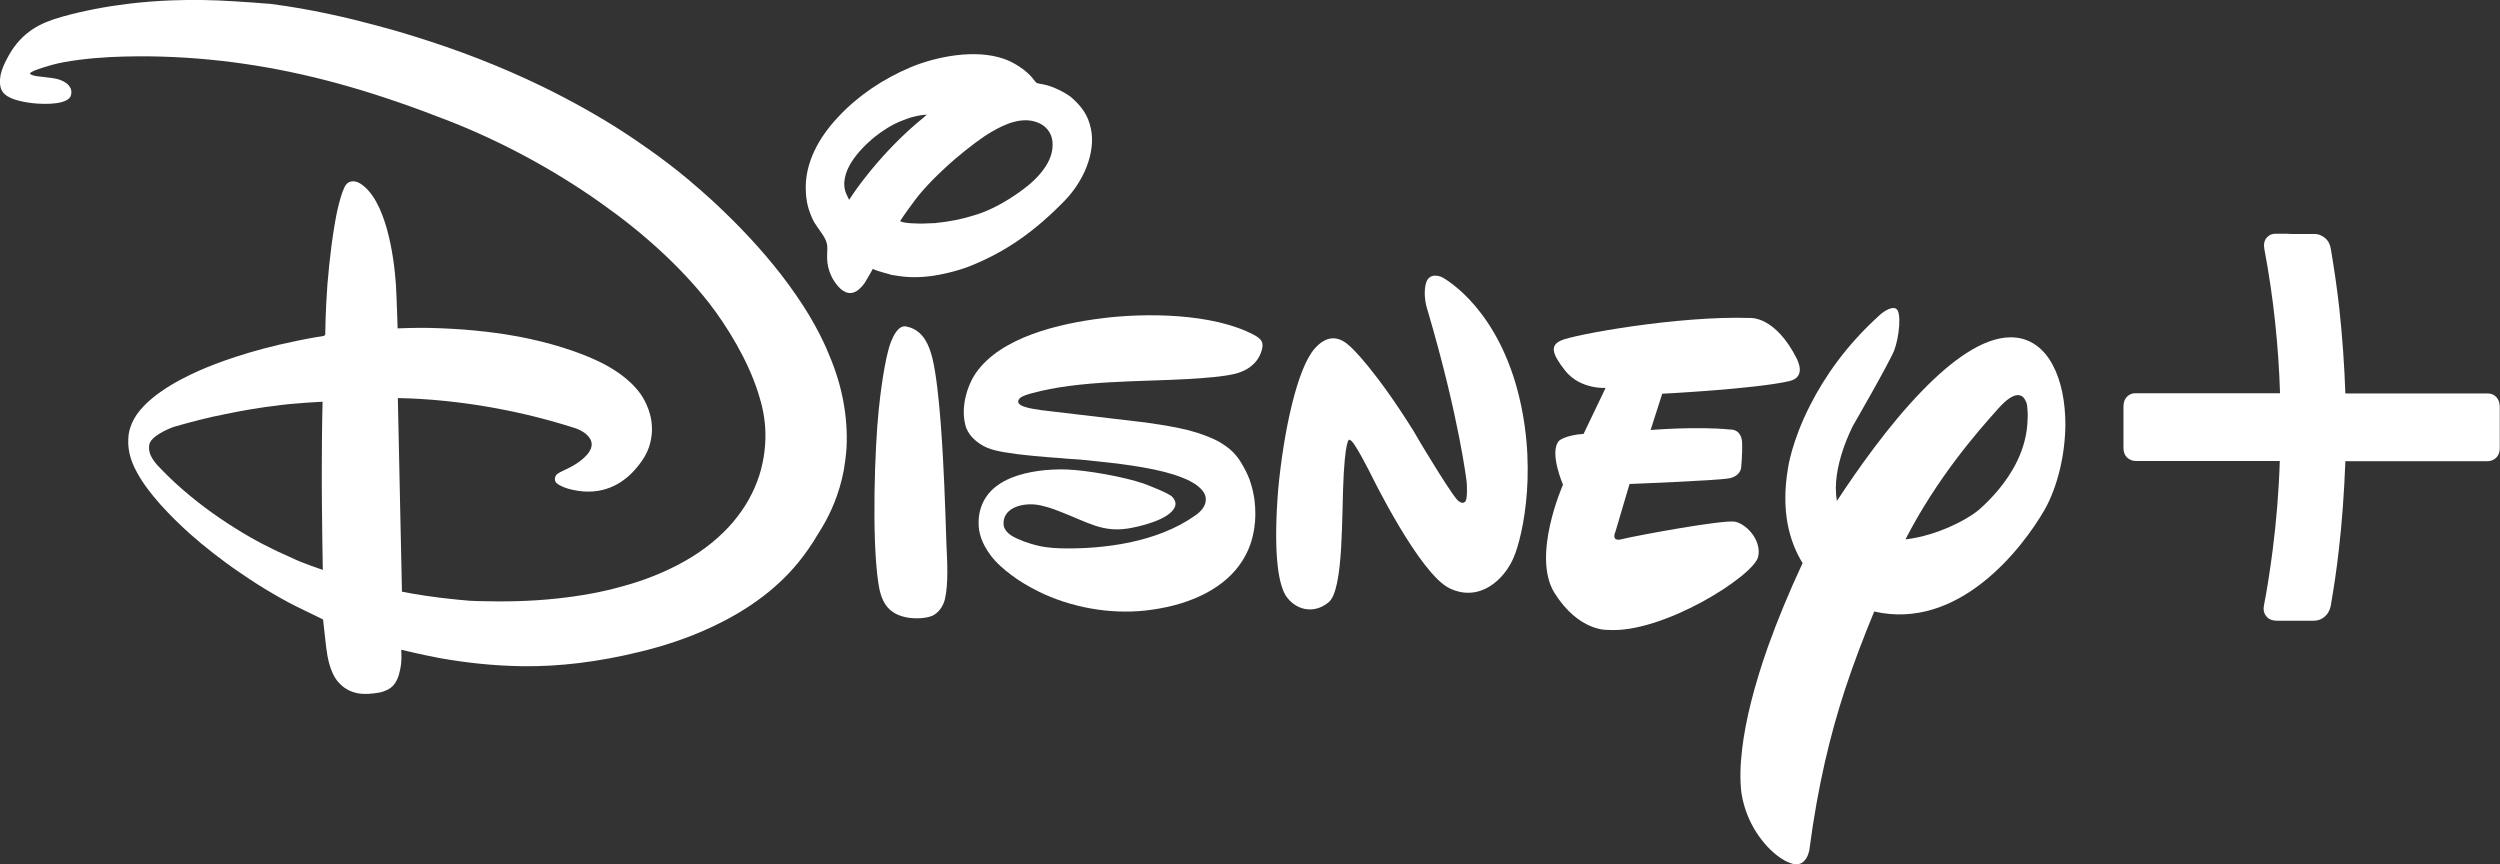
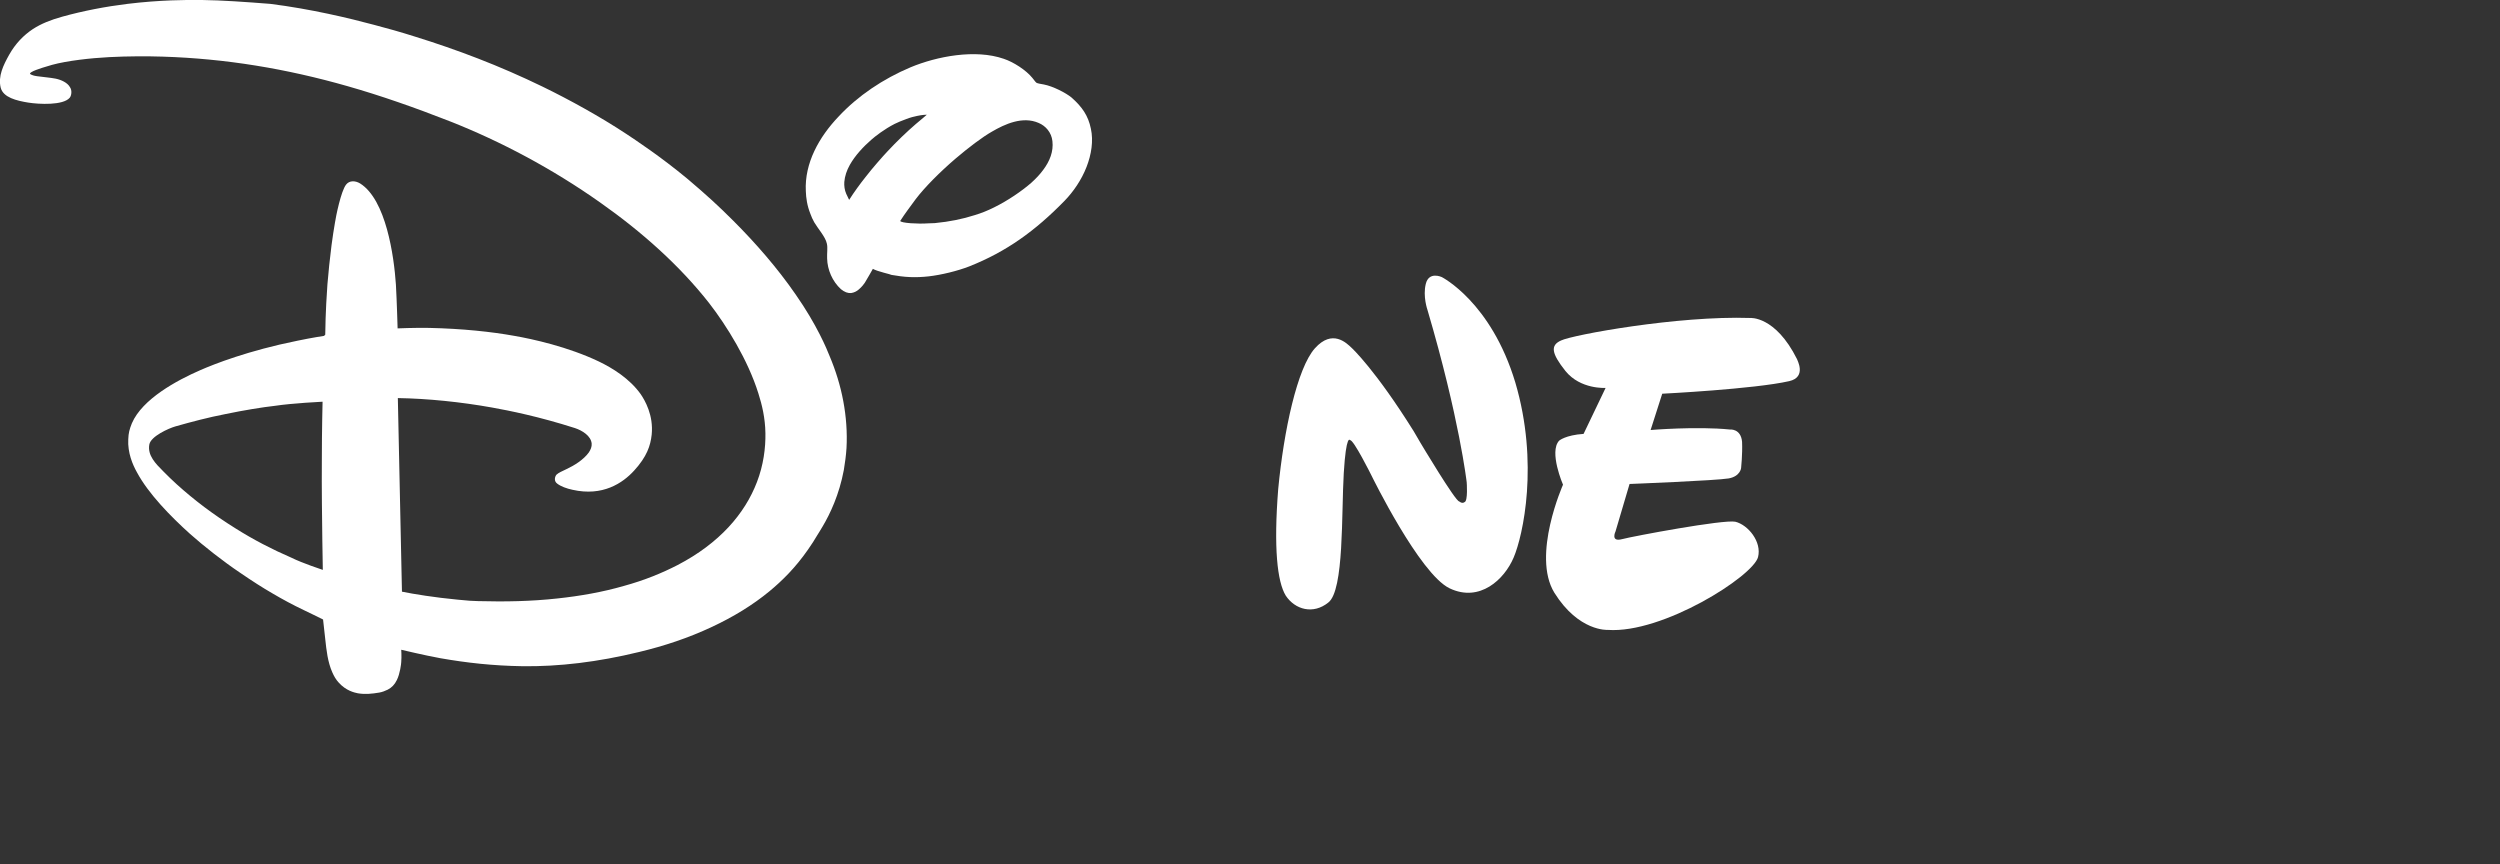
<svg xmlns="http://www.w3.org/2000/svg" version="1.1" id="Lager_1" x="0px" y="0px" viewBox="0 0 1033.1 357.2" style="enable-background:new 0 0 1033.1 357.2;" xml:space="preserve">
  <rect x="0" y="0" width="1033.1" height="357.2" fill="#333333" stroke="none" />
  <style type="text/css">
	.st0{fill:#FFFFFF;}
</style>
-   <path class="st0" d="M945,96.6L945,96.6l-4.8,0c-1.2,0-2.3,0.4-3.3,1.4c-1.3,1.3-1.5,3.1-1.2,4.8c3.9,20.6,5.9,40.7,6.5,59.7h-59.8  c-1.4,0-2.5,0.5-3.4,1.4c-0.9,0.9-1.5,2.1-1.5,4.1l0,17.2c0,3.4,2.4,5.3,5.2,5.3h59.4c-0.4,13.1-1.5,25.4-2.9,36.5  c-1.1,8.4-2.3,16.4-3.7,23.5c-0.3,2.1,0.3,3.4,1.3,4.5c1.2,1.2,2.6,1.5,4.2,1.5l5.9,0l9.2,0c2.4,0,4.1-1.1,5.1-2.2  c1.5-1.6,1.8-3.3,2-4.2c1.2-7,2.4-14.7,3.3-22.9c1.3-11.1,2.2-23.4,2.7-36.6h58.6c2.8,0,5.2-1.9,5.2-5.3l0-17.2  c0-1.9-0.6-3.1-1.5-4.1c-0.9-0.9-2-1.4-3.4-1.4h-58.9c-0.4-11.3-1.2-23.1-2.5-35.1c-0.9-8.1-2.1-16.3-3.5-24.6  c-0.3-1.7-0.9-3.4-2.6-4.7c-1.1-0.9-2.7-1.5-3.8-1.5l-8,0c0,0,0,0,0,0l-1.6,0L945,96.6z" />
-   <path class="st0" d="M473.5,174.6c0.6,0.1,0.7,0.1,1.3,0.2c6.4,0.9,11.4,1.8,15.9,2.9c5.2,1.3,9.6,3,12.8,4.7c2.4,1.4,4.4,2.8,6,4.4  c0.9,0.9,1.7,1.9,2.5,3c1.1,1.6,2.7,4.5,3.5,6.3c0.7,1.5,1.1,2.7,1.2,3.1c0.8,2.3,1.3,4.8,1.7,7.3c0.5,4.2,0.5,8.1-0.1,11.9  c-0.6,3.8-1.9,9.5-6.4,15.5c-3.8,5.1-9.1,9.1-15.3,12.1c-7.5,3.6-15.4,5.4-23.3,6.3c-14.8,1.6-30.9-1.3-44.2-7.9  c-4.2-2.1-7.9-4.3-11.2-6.8c-3.2-2.4-6.3-5.1-8.6-8.2c-3.6-4.9-5-9.3-4.9-13.6c0-4.1,1.3-7.9,3.3-10.7c2.3-3.4,6-5.9,10.1-7.6  c7.1-2.9,15.7-3.7,22.8-3.5c8.5,0.3,23.8,3,31.9,5.8c2.2,0.8,10.5,4,11.9,5.5c1,1,1.7,2.5,1.2,3.9c-1.9,5.7-15.6,8.6-19.5,9.2  c-10.6,1.6-16.2-2.4-28.3-7.1c-3-1.2-7-2.5-10-2.8c-3-0.3-6.5,0.1-9.1,1.5c-2.7,1.4-4.1,3.8-4,6.4c0,2.4,1.9,4.6,5.9,6.3  c1.8,0.8,3.4,1.4,5.1,1.9c4.3,1.4,8.4,1.9,13,2c9.1,0.2,18.6-0.5,27.9-2.4c10-2.1,19.5-5.6,27.5-11.3c2.1-1.5,4.2-3.7,4.2-6.5  c0.1-5.6-9.7-9-9.7-9c-8.7-3.6-23.2-5.5-33.7-6.6c-2.1-0.2-4-0.4-5.6-0.6c-1.9-0.2-4.1-0.4-6.2-0.5c-1.6-0.1-3.1-0.2-4.9-0.4  c-1.7-0.1-3.9-0.3-5.5-0.4c-3.6-0.3-6.9-0.6-9.4-0.9c-1.3-0.1-4.6-0.5-8.1-1.1c-2.4-0.4-4.8-0.9-7.1-1.8c-2.2-0.9-4.3-2.3-6.1-4.1  c-1.5-1.6-2.7-3.5-3.1-5.5c-1.8-7,0.5-15.7,4.4-21.4c10.3-14.8,34.4-20.4,52.3-22.6c17.4-2.2,45.5-2.2,62.6,6.9  c2.6,1.4,4,2.7,3.4,5.5c-1.1,5.3-5.1,8.7-9.9,10.2c-5,1.6-15.5,2.2-20.1,2.5c-20.6,1.2-45.5,0.5-65.2,5.9c-1.5,0.4-4.2,1.2-5,2.1  c-1.6,1.8,0,2.9,2.3,3.6c1.6,0.5,3.7,0.9,6.6,1.3L473.5,174.6z" />
  <path class="st0" d="M625.5,230.4c-3.8,9-14,18.7-26.5,12.7c-12.4-6-32.2-46.5-32.2-46.5s-7.5-15.1-8.9-14.7c0,0-1.6-2.9-2.6,13.6  c-1,16.4,0.2,48.5-6.4,53.5c-6.2,5-13.7,3-17.6-2.9c-3.5-5.8-5-19.7-3.1-43.9c2.3-24.3,7.9-50.2,15.2-58.3c7.2-8,13-2.2,15.2-0.1  c0,0,9.6,8.8,25.6,34.4l2.8,4.8c0,0,14.5,24.3,16,24.2c0,0,1.2,1.1,2.2,0.3c1.5-0.4,0.9-8.2,0.9-8.2s-3-26.4-16.2-71.2  c0,0-2-5.6-0.7-10.8c1.3-5.3,6.6-2.8,6.6-2.8s20.4,10.3,30.4,43.6C636,191.3,629.4,221.3,625.5,230.4" />
  <path class="st0" d="M739.4,157.5c-14.5,3.3-52.5,5.2-52.5,5.2l-4.8,15c0,0,19-1.6,32.8-0.2c0,0,4.5-0.5,5,5.1  c0.2,5.2-0.4,10.8-0.4,10.8s-0.3,3.4-5.1,4.3c-5.2,0.9-41,2.3-41,2.3l-5.8,19.6c0,0-2.2,4.5,2.7,3.2c4.5-1.2,41.9-8.2,46.8-7.2  c5.3,1.3,11,8.3,9.4,14.6c-2,7.9-39.4,31.7-62.1,30.1c0,0-12,0.8-22.1-15.4c-9.4-15.4,3.6-44.6,3.6-44.6s-5.9-13.6-1.6-18.2  c0,0,2.6-2.3,10.1-2.8l9.1-19c0,0-10.4,0.7-16.6-7c-5.8-7.3-6.3-10.6-1.8-12.6c4.7-2.3,48.2-10.3,78.1-9.3c0,0,10.4-1,19.4,17  C742.5,148.5,746.8,155.8,739.4,157.5" />
-   <path class="st0" d="M837.7,167.7c0,0-0.1-1.1-0.7-2.2c-1.1-2.3-4.1-4.7-11.2,3.3c-9,10-25.3,28.7-38.4,54.1c13.8-1.6,27-9,31-12.8  c3.8-3.4,10.7-10.3,15.2-19.6c2.5-5.2,4.2-11.1,4.3-17.6C838,171.2,837.9,169.5,837.7,167.7 M845,210.5  c-9.3,16.2-35.6,50.2-70.5,42.2c-4.3,10.4-8.3,20.8-12,32c-6.2,18.9-11.3,39.9-14.8,66.5c0,0-1.2,8.2-8,5.4  c-5.4-1.9-13.5-9.3-17.7-20.1c-1.1-2.8-1.9-5.8-2.4-9c-0.6-5.1-0.5-11.1,0.3-17.8c1.4-12,5-26.3,10.6-42.2  c3.9-10.9,8.7-22.6,14.4-34.8c-5.4-8.8-9.1-21.4-6-39.4c0,0,1.5-11,9.2-26c5.7-11.2,14.7-24.6,29-37.4c0,0,4-3.5,6.3-2.4  c2.6,1.1,1.4,11.9-0.6,17.2c-2.1,5.3-17,31.1-17,31.1s-9.3,17.4-6.7,31.2c8.2-12.5,21.1-31,35.2-45.5c12.1-12.5,25.1-22,36.4-22.1  c6.6-0.1,13.1,3.1,17.5,11.3c3.6,6.6,5.3,15.5,5.3,24.8C853.4,187.7,850.4,200.8,845,210.5" />
  <path class="st0" d="M360.7,111.1c0,0-2.7,4.8-3.3,5.7c-0.3,0.5-1.3,1.8-2.5,2.8c-0.9,0.8-1.9,1.3-3.2,1.5c-1.4,0.1-2.7-0.4-4.2-1.6  c-3.5-3.2-5.6-8-5.7-12.7c-0.1-2.1,0.3-4.4-0.1-6.1c-0.3-1.5-1.3-3.1-2.4-4.7c-1-1.4-2-2.8-2.8-4.1c-0.7-1.2-1.2-2.4-1.6-3.5  c-1.4-3.5-1.8-6.6-1.9-9.4c-0.6-11.6,5.5-22.4,13.5-30.8c8-8.6,18.4-15.6,29.8-20.4c10.8-4.5,26.7-7.6,38.5-3.5  c3.9,1.3,9.2,4.6,11.9,8c0.6,0.7,1.1,1.5,1.6,1.9c0.5,0.3,1.9,0.5,3,0.7c3.8,0.7,9.2,3.5,11.5,5.4c4.4,3.9,6.9,7.5,8,12.9  c1.1,5,0.2,10.7-1.8,15.8c-2.1,5.4-5.5,10.3-9.1,14c-12.1,12.4-24,21-39.4,27.1c-4.9,1.9-11.5,3.5-16.7,4.1  c-2.7,0.3-5.3,0.4-7.7,0.3c-2.7-0.1-5.4-0.5-7.7-0.9C368.3,113.4,362.6,112.2,360.7,111.1L360.7,111.1z M386.3,92.2  c6.2-0.6,11.5-1.7,16.5-3.3c2.7-0.8,5.4-1.9,8-3.2c5.7-2.8,11.5-6.8,15.3-10.1c2-1.8,3.7-3.6,5-5.4c2.7-3.6,4.3-7.6,3.8-11.9  c-0.4-3.6-2.8-6.3-5.7-7.5c-6.6-2.9-14,0.5-19.3,3.6c-3.9,2.2-9.7,6.6-15.1,11.2c-6.4,5.5-12.6,11.7-16.4,16.7c-2.2,3-4.4,5.9-6.4,9  c0.3,0.9,7.5,1.3,11.5,1 M350.9,82.6c2.1-3.3,4.5-6.6,6.9-9.6c2.6-3.4,7.1-8.5,8.9-10.4c3.9-4.2,8.1-8.2,11.7-11.3  c2.2-1.8,4.6-3.9,4.6-3.9s-1.7,0-4,0.5c-1.1,0.2-3,0.7-4.5,1.3c-1.9,0.7-3.4,1.3-4.8,2c-4.3,2.2-8,5.1-9.7,6.6  c-3.2,2.8-6.6,6.4-8.8,10.3c-1.3,2.3-2.1,4.7-2.3,7.1c-0.1,1.6,0.1,3.3,0.8,4.9C350.2,81.2,350.9,82.6,350.9,82.6" />
-   <path class="st0" d="M374.5,134.9c0.5,0.1,1.2,0.3,1.8,0.5c5.4,2,7.6,7.1,9,12.6c3.1,12.8,4.4,41,4.9,52.1  c0.4,8.3,0.6,16.5,0.9,24.7c0.3,6.9,0.9,16.2-0.6,22.7c-0.5,2.3-2.1,5.1-4.4,6.5c-2.5,1.7-8.4,1.8-11.6,1.1  c-7.9-1.6-10.5-6.7-11.6-14.6c-2.7-18.7-1.4-55.4,0.2-70.9c0.5-5.1,2.4-21.5,5.1-28.4C369.2,138.9,371.1,134.3,374.5,134.9" />
  <path class="st0" d="M83.5,0c-6.3-0.1-17.7,0-30.8,1.6c-9,1.1-18.4,2.9-27,5.3C21,8.2,17,9.8,13.6,12c-3.9,2.6-7.2,6-9.8,10.6  c-2.4,4.3-4.7,8.9-3.5,13.7c1.1,4,6.5,5.3,11.4,6.1c4.4,0.7,14.4,1.2,17.1-2c0.7-0.8,1.1-3,0.1-4.4c-1-1.8-3.5-3-5.9-3.5  c-2-0.4-5.5-0.7-7.6-1c-1.5-0.2-2.2-0.5-2.6-0.7c-0.1-0.1-0.2-0.1-0.3-0.2c-0.1-0.1-0.1-0.2-0.1-0.2s0-0.1,0.1-0.2  c0.1-0.1,0.3-0.3,0.5-0.4c1.7-1.1,7.2-2.6,8.5-3c6.2-1.7,15.9-2.8,23.7-3.2c7.8-0.4,15.6-0.4,22-0.2c26,0.8,51.2,5,76.4,12.2  c13.7,3.9,27.7,8.8,42.5,14.6c20.8,8.2,42.1,19.5,61.8,33.4c17.5,12.3,33,26.2,45.1,41.6c7.3,9.4,16.1,23.6,20.4,37.4  c1.5,4.7,2.8,10.1,2.9,16.4c0.1,6.1-0.8,13.2-3.5,20.2c-5,13.1-15.5,25.3-32.8,34.3c-6.4,3.3-13.7,6.3-22.1,8.6  c-9,2.6-18.2,4.2-27.5,5.2c-10.9,1.2-21.7,1.4-32.8,1.1c-1.6,0-4.8-0.2-8.5-0.6c-9.5-0.9-18.1-2.3-23-3.3l-1.7-80  c12.4,0.2,26,1.6,38.9,3.9c7.2,1.3,19.3,3.7,34.3,8.5c3,1,6.6,3.2,6.9,6.4c0.1,1.3-0.4,2.5-1.2,3.7c-2.2,3-5.9,5.3-9.1,6.8  c-1.9,0.9-3.5,1.6-4.3,2.4c-0.8,1.1-0.9,2.7,0.3,3.6c1.5,1.2,4,2.1,6.4,2.6c12.4,2.8,20.7-2.7,25.5-8c5.2-5.7,6.7-10.2,7.2-14.8  c0.8-8-2.8-14.2-4.6-16.8c-4.6-6.4-11.6-10.7-17.2-13.4c-12.8-6.1-27.4-9.3-34.9-10.6c-9.4-1.7-21.5-3-35.3-3.3  c-6.5-0.1-13,0.2-13,0.2s-0.3-10.9-0.7-18.1c-0.8-11.9-4.1-35.1-14.8-41.8c-2-1.2-4.4-1.3-5.8,0.5c-2.1,2.7-4.2,13.1-4.6,15.8  c-0.5,2.6-0.9,5.8-1.4,9.2c-0.7,5.4-1.3,11.4-1.7,16.2c-0.2,2.7-0.8,11.5-0.9,20.8c-0.1,0.1-0.3,0.3-0.5,0.5c0,0-4.8,0.7-11,2  c-20.4,4.1-34.5,9.7-40,12.1c-9.9,4.3-24.1,12-28.4,22c-1,2.5-1.4,4-1.5,6.6c-0.3,5.6,1.8,10.5,3.6,13.7c4.7,8.8,14,18.3,21.9,25.4  c5.7,5.1,13.9,11.5,20.6,16c5.4,3.7,9.5,6.3,13.3,8.5c4.4,2.6,8.7,4.9,13.1,7c2.4,1.1,5.3,2.6,8,3.9c0,0,0.4,3.8,0.9,8.1  c0.5,4.6,1,9.4,2.9,13.7c0.7,1.6,1.5,3,2.6,4.2c3.1,3.5,6.6,4.2,8,4.5c3,0.5,5.8,0.2,8.8-0.3c1.2-0.2,2.5-0.7,3.5-1.2  c1.6-0.8,2.9-2.1,3.8-4c1.3-2.6,1.8-6.8,1.8-7.4c0.2-2.4,0-5.1,0-5.1s9.6,2.3,16.2,3.5c10.9,1.9,21.5,3.1,33.9,3.3  c15,0.2,31.1-1.7,48.3-5.9c10.4-2.5,20.3-5.8,29.9-10.3c9-4.2,17-9.1,23.9-14.8c5.2-4.3,10.7-9.7,15.9-17.2c1.5-2.1,2.8-4.2,3.8-5.9  c0.3-0.5,1.1-1.7,2.2-3.6c3.1-5.2,6.9-13.2,8.8-23.4c0.5-3,0.9-6,1.1-9c0.7-13-1.9-26.1-7-38.1c-1.1-2.8-5.2-12.8-14-25.4  c-7.6-11-16.5-21.2-25.8-30.5c-6.2-6.2-10.9-10.5-18.8-17.2c-11.3-9.4-22-16.4-25.3-18.6c-10.9-7.2-23.6-14.2-34.7-19.6  c-17.9-8.7-35.4-15.3-52.8-20.7c-6-1.9-11.7-3.5-16.7-4.8c-10.4-2.8-26.3-6.6-43-8.7C101.5,0.8,91.7,0.1,83.5,0L83.5,0z M133.3,166  c0,0-0.3,11.8-0.3,23.8c-0.1,12.3,0.1,24.8,0.2,33.6c0.1,7.3,0.2,12.1,0.2,12.1s-8.5-2.8-12.9-5c-8.1-3.5-15.8-7.5-23.1-12.1  c-9.3-5.8-17.1-11.7-24.4-18.3c-1.5-1.3-4.1-3.9-5.4-5.2c-3.3-3.3-6.7-6.7-5.9-11.2c0.6-3.4,8-6.7,10.8-7.5  c6.7-1.9,13.5-3.7,20.7-5.1c7.7-1.6,15.1-2.8,20.4-3.4C120.9,166.6,133.3,166,133.3,166L133.3,166z" />
</svg>